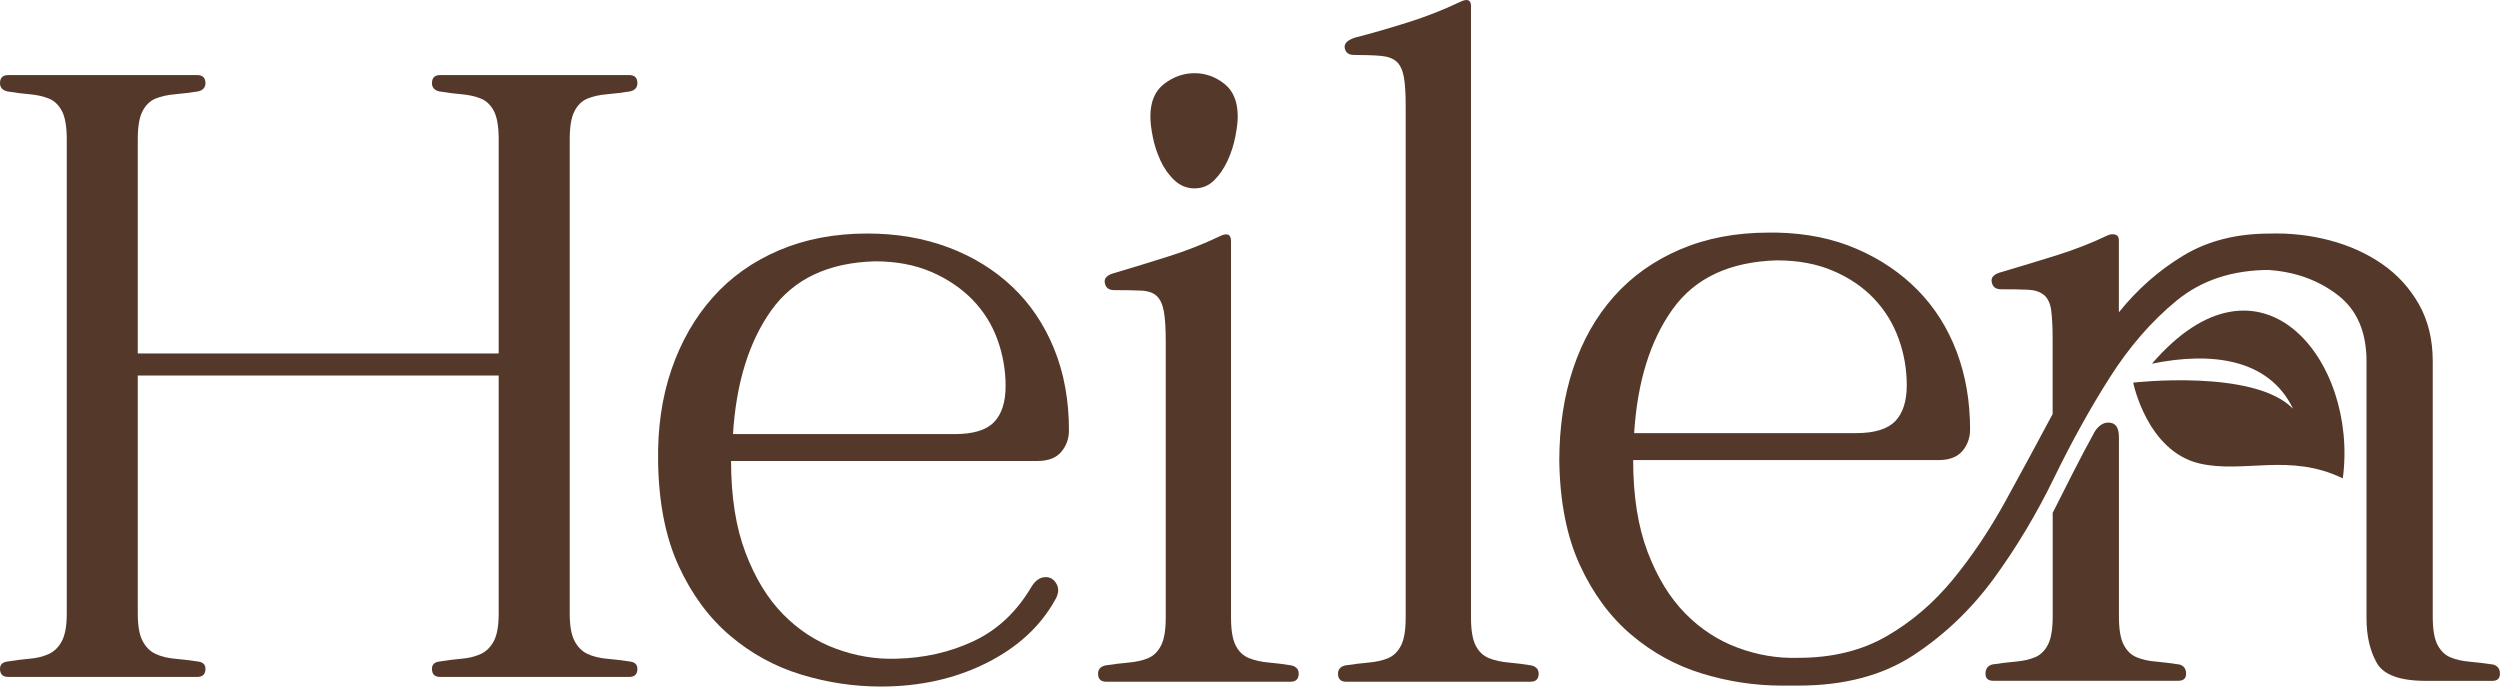
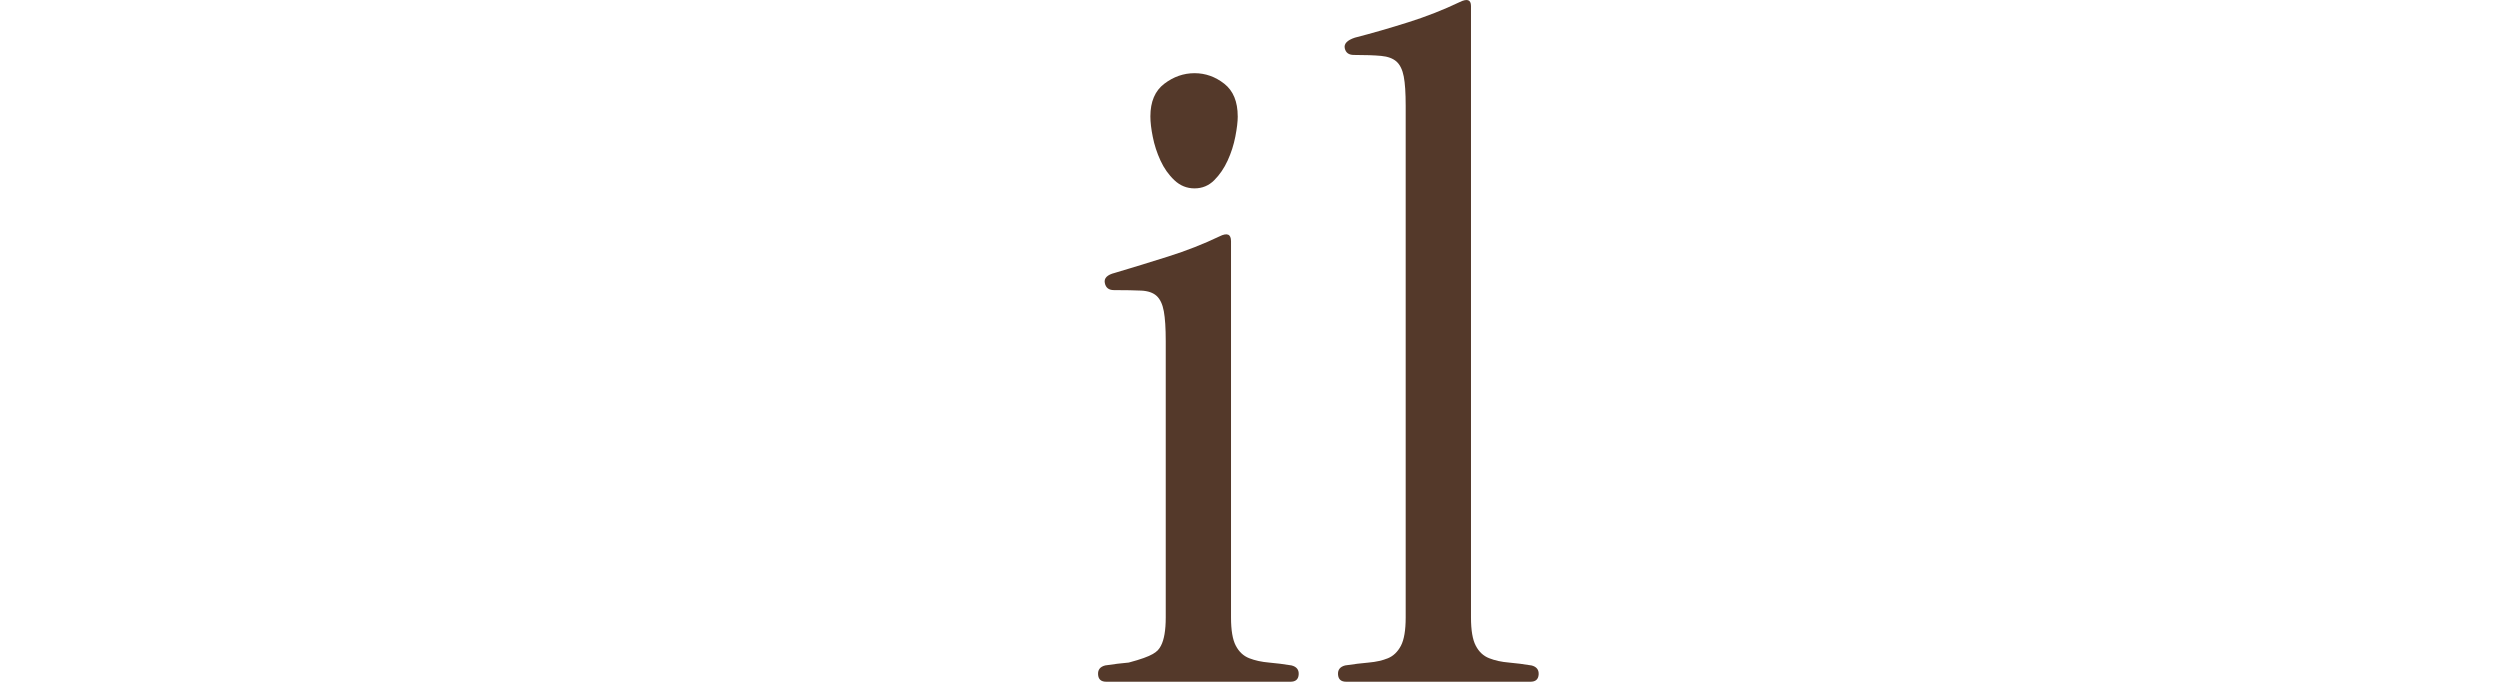
<svg xmlns="http://www.w3.org/2000/svg" width="91" height="25" viewBox="0 0 91 25" fill="none">
-   <path d="M7.216 24.081C7.403 24.105 7.49 24.204 7.478 24.378C7.466 24.553 7.367 24.64 7.181 24.64H0.298C0.111 24.64 0.013 24.552 0.001 24.378C-0.011 24.204 0.077 24.105 0.263 24.081C0.542 24.035 0.816 24 1.084 23.977C1.351 23.953 1.584 23.895 1.783 23.802C1.981 23.709 2.138 23.552 2.255 23.33C2.371 23.109 2.43 22.777 2.43 22.334V5.073C2.43 4.608 2.371 4.264 2.255 4.043C2.138 3.822 1.981 3.67 1.783 3.589C1.584 3.507 1.352 3.455 1.084 3.432C0.816 3.408 0.542 3.374 0.263 3.327C0.076 3.281 -0.011 3.17 0.001 2.995C0.013 2.82 0.111 2.733 0.298 2.733H7.181C7.367 2.733 7.466 2.821 7.478 2.995C7.49 3.17 7.402 3.281 7.216 3.327C6.913 3.374 6.628 3.408 6.36 3.432C6.093 3.455 5.859 3.508 5.662 3.589C5.463 3.67 5.306 3.822 5.19 4.043C5.073 4.264 5.015 4.608 5.015 5.073V12.865H18.152V5.073C18.152 4.608 18.094 4.264 17.978 4.043C17.861 3.822 17.704 3.67 17.506 3.589C17.307 3.507 17.075 3.455 16.807 3.432C16.539 3.408 16.265 3.374 15.986 3.327C15.799 3.281 15.712 3.17 15.724 2.995C15.736 2.82 15.834 2.733 16.021 2.733H22.904C23.09 2.733 23.189 2.821 23.201 2.995C23.212 3.17 23.125 3.281 22.939 3.327C22.636 3.374 22.35 3.408 22.083 3.432C21.815 3.455 21.582 3.508 21.384 3.589C21.186 3.67 21.029 3.822 20.913 4.043C20.796 4.264 20.738 4.608 20.738 5.073V22.334C20.738 22.777 20.796 23.108 20.913 23.33C21.029 23.552 21.186 23.709 21.384 23.802C21.582 23.895 21.815 23.953 22.083 23.977C22.35 24 22.636 24.035 22.939 24.081C23.125 24.105 23.212 24.204 23.201 24.378C23.189 24.553 23.09 24.64 22.904 24.64H16.021C15.834 24.64 15.736 24.552 15.724 24.378C15.712 24.204 15.799 24.105 15.986 24.081C16.265 24.035 16.538 24 16.807 23.977C17.074 23.953 17.307 23.895 17.506 23.802C17.704 23.709 17.861 23.552 17.978 23.33C18.094 23.109 18.152 22.777 18.152 22.334V13.669H5.015V22.334C5.015 22.777 5.073 23.108 5.19 23.33C5.306 23.552 5.463 23.709 5.662 23.802C5.859 23.895 6.093 23.953 6.36 23.977C6.628 24 6.913 24.035 7.216 24.081Z" fill="#54392A" />
-   <path d="M38.42 21.811C37.884 22.789 37.046 23.564 35.905 24.134C34.764 24.706 33.482 24.99 32.062 24.99C31.084 24.99 30.117 24.845 29.162 24.554C28.206 24.263 27.345 23.791 26.576 23.139C25.807 22.487 25.184 21.643 24.706 20.606C24.229 19.57 23.978 18.306 23.955 16.815C23.932 15.581 24.095 14.457 24.444 13.443C24.794 12.43 25.294 11.557 25.947 10.823C26.599 10.089 27.402 9.519 28.357 9.111C29.312 8.704 30.384 8.5 31.572 8.5C32.642 8.5 33.627 8.669 34.524 9.006C35.421 9.344 36.195 9.822 36.848 10.439C37.5 11.056 38.006 11.807 38.368 12.693C38.729 13.578 38.91 14.568 38.91 15.662C38.91 15.965 38.817 16.227 38.63 16.448C38.444 16.67 38.153 16.78 37.757 16.78H26.611C26.611 18.084 26.786 19.197 27.136 20.116C27.485 21.037 27.939 21.782 28.498 22.353C29.057 22.924 29.697 23.343 30.42 23.61C31.142 23.878 31.875 24 32.621 23.977C33.646 23.954 34.589 23.739 35.452 23.331C36.313 22.924 37.012 22.265 37.547 21.357C37.688 21.124 37.862 21.007 38.072 21.007C38.234 21.007 38.363 21.089 38.456 21.252C38.549 21.415 38.537 21.601 38.421 21.811H38.42ZM31.852 9.512C30.151 9.559 28.894 10.153 28.078 11.293C27.263 12.435 26.797 13.937 26.681 15.801H34.752C35.427 15.801 35.905 15.655 36.184 15.364C36.464 15.073 36.604 14.637 36.604 14.054C36.604 13.472 36.505 12.907 36.307 12.36C36.108 11.812 35.806 11.329 35.398 10.909C34.991 10.49 34.49 10.153 33.896 9.896C33.302 9.64 32.621 9.512 31.852 9.512V9.512Z" fill="#54392A" />
-   <path d="M47.01 24.221C47.197 24.268 47.284 24.378 47.272 24.553C47.26 24.728 47.161 24.815 46.975 24.815H40.267C40.08 24.815 39.981 24.727 39.97 24.553C39.958 24.378 40.045 24.268 40.232 24.221C40.534 24.175 40.82 24.14 41.087 24.117C41.355 24.093 41.588 24.041 41.786 23.96C41.984 23.878 42.141 23.727 42.258 23.505C42.374 23.285 42.433 22.941 42.433 22.475V12.412C42.433 11.947 42.41 11.586 42.363 11.329C42.316 11.073 42.228 10.887 42.101 10.771C41.973 10.654 41.786 10.59 41.542 10.578C41.298 10.567 40.966 10.56 40.546 10.56C40.359 10.56 40.249 10.473 40.215 10.299C40.18 10.124 40.302 10.002 40.582 9.932C41.211 9.745 41.857 9.548 42.521 9.337C43.184 9.128 43.808 8.883 44.39 8.604C44.669 8.464 44.809 8.522 44.809 8.779V22.475C44.809 22.941 44.867 23.285 44.984 23.505C45.1 23.727 45.263 23.878 45.473 23.96C45.683 24.042 45.921 24.094 46.19 24.117C46.457 24.14 46.732 24.175 47.011 24.221H47.01ZM45.054 4.236C45.054 4.423 45.025 4.667 44.967 4.969C44.908 5.273 44.815 5.564 44.687 5.843C44.559 6.122 44.396 6.362 44.198 6.56C43.999 6.758 43.761 6.857 43.481 6.857C43.201 6.857 42.957 6.758 42.748 6.56C42.538 6.362 42.369 6.123 42.241 5.843C42.113 5.564 42.02 5.279 41.962 4.987C41.903 4.696 41.874 4.445 41.874 4.236C41.874 3.7 42.043 3.304 42.381 3.048C42.718 2.792 43.085 2.664 43.481 2.664C43.878 2.664 44.238 2.793 44.564 3.048C44.89 3.304 45.053 3.701 45.053 4.236H45.054Z" fill="#54392A" />
+   <path d="M47.01 24.221C47.197 24.268 47.284 24.378 47.272 24.553C47.26 24.728 47.161 24.815 46.975 24.815H40.267C40.08 24.815 39.981 24.727 39.97 24.553C39.958 24.378 40.045 24.268 40.232 24.221C40.534 24.175 40.82 24.14 41.087 24.117C41.984 23.878 42.141 23.727 42.258 23.505C42.374 23.285 42.433 22.941 42.433 22.475V12.412C42.433 11.947 42.41 11.586 42.363 11.329C42.316 11.073 42.228 10.887 42.101 10.771C41.973 10.654 41.786 10.59 41.542 10.578C41.298 10.567 40.966 10.56 40.546 10.56C40.359 10.56 40.249 10.473 40.215 10.299C40.18 10.124 40.302 10.002 40.582 9.932C41.211 9.745 41.857 9.548 42.521 9.337C43.184 9.128 43.808 8.883 44.39 8.604C44.669 8.464 44.809 8.522 44.809 8.779V22.475C44.809 22.941 44.867 23.285 44.984 23.505C45.1 23.727 45.263 23.878 45.473 23.96C45.683 24.042 45.921 24.094 46.19 24.117C46.457 24.14 46.732 24.175 47.011 24.221H47.01ZM45.054 4.236C45.054 4.423 45.025 4.667 44.967 4.969C44.908 5.273 44.815 5.564 44.687 5.843C44.559 6.122 44.396 6.362 44.198 6.56C43.999 6.758 43.761 6.857 43.481 6.857C43.201 6.857 42.957 6.758 42.748 6.56C42.538 6.362 42.369 6.123 42.241 5.843C42.113 5.564 42.02 5.279 41.962 4.987C41.903 4.696 41.874 4.445 41.874 4.236C41.874 3.7 42.043 3.304 42.381 3.048C42.718 2.792 43.085 2.664 43.481 2.664C43.878 2.664 44.238 2.793 44.564 3.048C44.89 3.304 45.053 3.701 45.053 4.236H45.054Z" fill="#54392A" />
  <path d="M55.745 24.221C55.931 24.268 56.018 24.378 56.007 24.553C55.994 24.728 55.896 24.815 55.709 24.815H49.001C48.814 24.815 48.716 24.727 48.704 24.553C48.692 24.378 48.78 24.268 48.966 24.221C49.269 24.175 49.554 24.14 49.822 24.117C50.089 24.094 50.322 24.041 50.521 23.96C50.719 23.878 50.876 23.727 50.993 23.506C51.109 23.285 51.167 22.941 51.167 22.475V3.852C51.167 3.386 51.144 3.031 51.097 2.786C51.05 2.541 50.963 2.361 50.836 2.244C50.707 2.128 50.521 2.058 50.277 2.035C50.032 2.012 49.7 2 49.281 2C49.094 2 48.984 1.918 48.949 1.755C48.914 1.593 49.037 1.464 49.316 1.371C49.945 1.209 50.592 1.022 51.255 0.812C51.919 0.603 52.542 0.358 53.125 0.079C53.404 -0.061 53.544 -0.014 53.544 0.219V22.476C53.544 22.942 53.602 23.285 53.719 23.506C53.835 23.728 53.998 23.879 54.208 23.96C54.418 24.043 54.656 24.095 54.925 24.117C55.192 24.14 55.467 24.176 55.746 24.222L55.745 24.221Z" fill="#54392A" />
-   <path d="M82.614 9.826C81.262 9.826 80.133 10.2 79.225 10.945C78.316 11.691 77.507 12.622 76.796 13.74C76.085 14.859 75.41 16.076 74.77 17.392C74.129 18.708 73.401 19.925 72.586 21.043C71.77 22.162 70.798 23.093 69.669 23.838C68.539 24.584 67.136 24.956 65.459 24.956H64.864C63.886 24.956 62.919 24.811 61.964 24.52C61.009 24.229 60.148 23.757 59.379 23.105C58.61 22.453 57.986 21.609 57.509 20.572C57.031 19.536 56.781 18.272 56.758 16.781C56.758 15.547 56.926 14.423 57.264 13.41C57.602 12.397 58.097 11.523 58.749 10.79C59.401 10.056 60.205 9.486 61.16 9.078C62.114 8.671 63.186 8.467 64.374 8.467H64.688C65.76 8.49 66.726 8.688 67.588 9.061C68.45 9.434 69.189 9.935 69.807 10.563C70.423 11.192 70.895 11.938 71.222 12.8C71.547 13.662 71.711 14.605 71.711 15.63C71.711 15.933 71.618 16.195 71.432 16.416C71.245 16.637 70.954 16.747 70.558 16.747H59.447C59.447 18.052 59.622 19.164 59.971 20.084C60.321 21.005 60.775 21.75 61.334 22.32C61.893 22.891 62.533 23.311 63.256 23.578C63.978 23.846 64.711 23.968 65.457 23.945C66.692 23.945 67.763 23.683 68.671 23.159C69.58 22.635 70.383 21.948 71.082 21.098C71.781 20.248 72.421 19.293 73.004 18.233C73.586 17.173 74.157 16.119 74.716 15.071V12.381C74.716 11.915 74.698 11.554 74.664 11.298C74.629 11.041 74.541 10.856 74.402 10.739C74.262 10.623 74.07 10.559 73.825 10.546C73.581 10.535 73.249 10.529 72.829 10.529C72.642 10.529 72.532 10.441 72.498 10.267C72.463 10.092 72.585 9.97 72.865 9.9C73.494 9.714 74.146 9.516 74.821 9.306C75.496 9.096 76.125 8.852 76.708 8.572C76.801 8.526 76.894 8.514 76.987 8.537C77.081 8.561 77.127 8.631 77.127 8.747V11.367C77.802 10.529 78.583 9.841 79.468 9.306C80.353 8.77 81.401 8.502 82.612 8.502C83.358 8.479 84.086 8.561 84.796 8.747C85.507 8.934 86.141 9.219 86.7 9.603C87.259 9.987 87.708 10.476 88.046 11.071C88.383 11.665 88.552 12.358 88.552 13.15V22.444C88.552 22.91 88.61 23.253 88.727 23.474C88.843 23.696 89 23.847 89.199 23.929C89.397 24.011 89.63 24.063 89.898 24.086C90.165 24.109 90.45 24.144 90.754 24.19C90.916 24.237 90.998 24.347 90.998 24.522C90.998 24.697 90.905 24.784 90.719 24.784H88.308C87.353 24.784 86.753 24.563 86.509 24.12C86.264 23.678 86.141 23.142 86.141 22.513V13.149C86.141 12.078 85.792 11.274 85.093 10.738C84.394 10.202 83.568 9.9 82.612 9.83L82.614 9.826ZM64.69 9.477C62.965 9.524 61.696 10.118 60.881 11.259C60.065 12.4 59.6 13.903 59.483 15.766H67.555C68.23 15.766 68.707 15.621 68.987 15.33C69.266 15.039 69.406 14.602 69.406 14.02C69.406 13.437 69.307 12.873 69.109 12.325C68.911 11.778 68.614 11.294 68.218 10.875C67.822 10.455 67.327 10.118 66.733 9.862C66.139 9.606 65.458 9.478 64.689 9.478L64.69 9.477ZM79.329 24.187C79.492 24.234 79.574 24.344 79.574 24.519C79.574 24.693 79.481 24.78 79.295 24.78H72.551C72.364 24.78 72.272 24.693 72.272 24.519C72.272 24.345 72.353 24.234 72.517 24.187C72.819 24.141 73.105 24.105 73.373 24.082C73.64 24.059 73.873 24.007 74.072 23.925C74.269 23.844 74.426 23.693 74.543 23.471C74.659 23.25 74.718 22.907 74.718 22.44V18.667C74.974 18.155 75.23 17.649 75.487 17.147C75.743 16.647 75.999 16.163 76.256 15.697C76.396 15.488 76.558 15.382 76.745 15.382C77.001 15.382 77.129 15.557 77.129 15.906V22.44C77.129 22.907 77.186 23.25 77.303 23.471C77.42 23.693 77.577 23.844 77.775 23.925C77.973 24.007 78.206 24.06 78.474 24.082C78.741 24.106 79.027 24.141 79.33 24.187H79.329Z" fill="#54392A" />
-   <path d="M78.332 13.238C80.496 12.795 82.591 13.052 83.467 14.88C82.061 13.419 77.648 13.927 77.648 13.927C77.648 13.927 78.15 16.432 80.073 16.873C81.676 17.241 83.348 16.476 85.278 17.413C85.853 13.128 82.281 8.647 78.332 13.238Z" fill="#54392A" />
</svg>